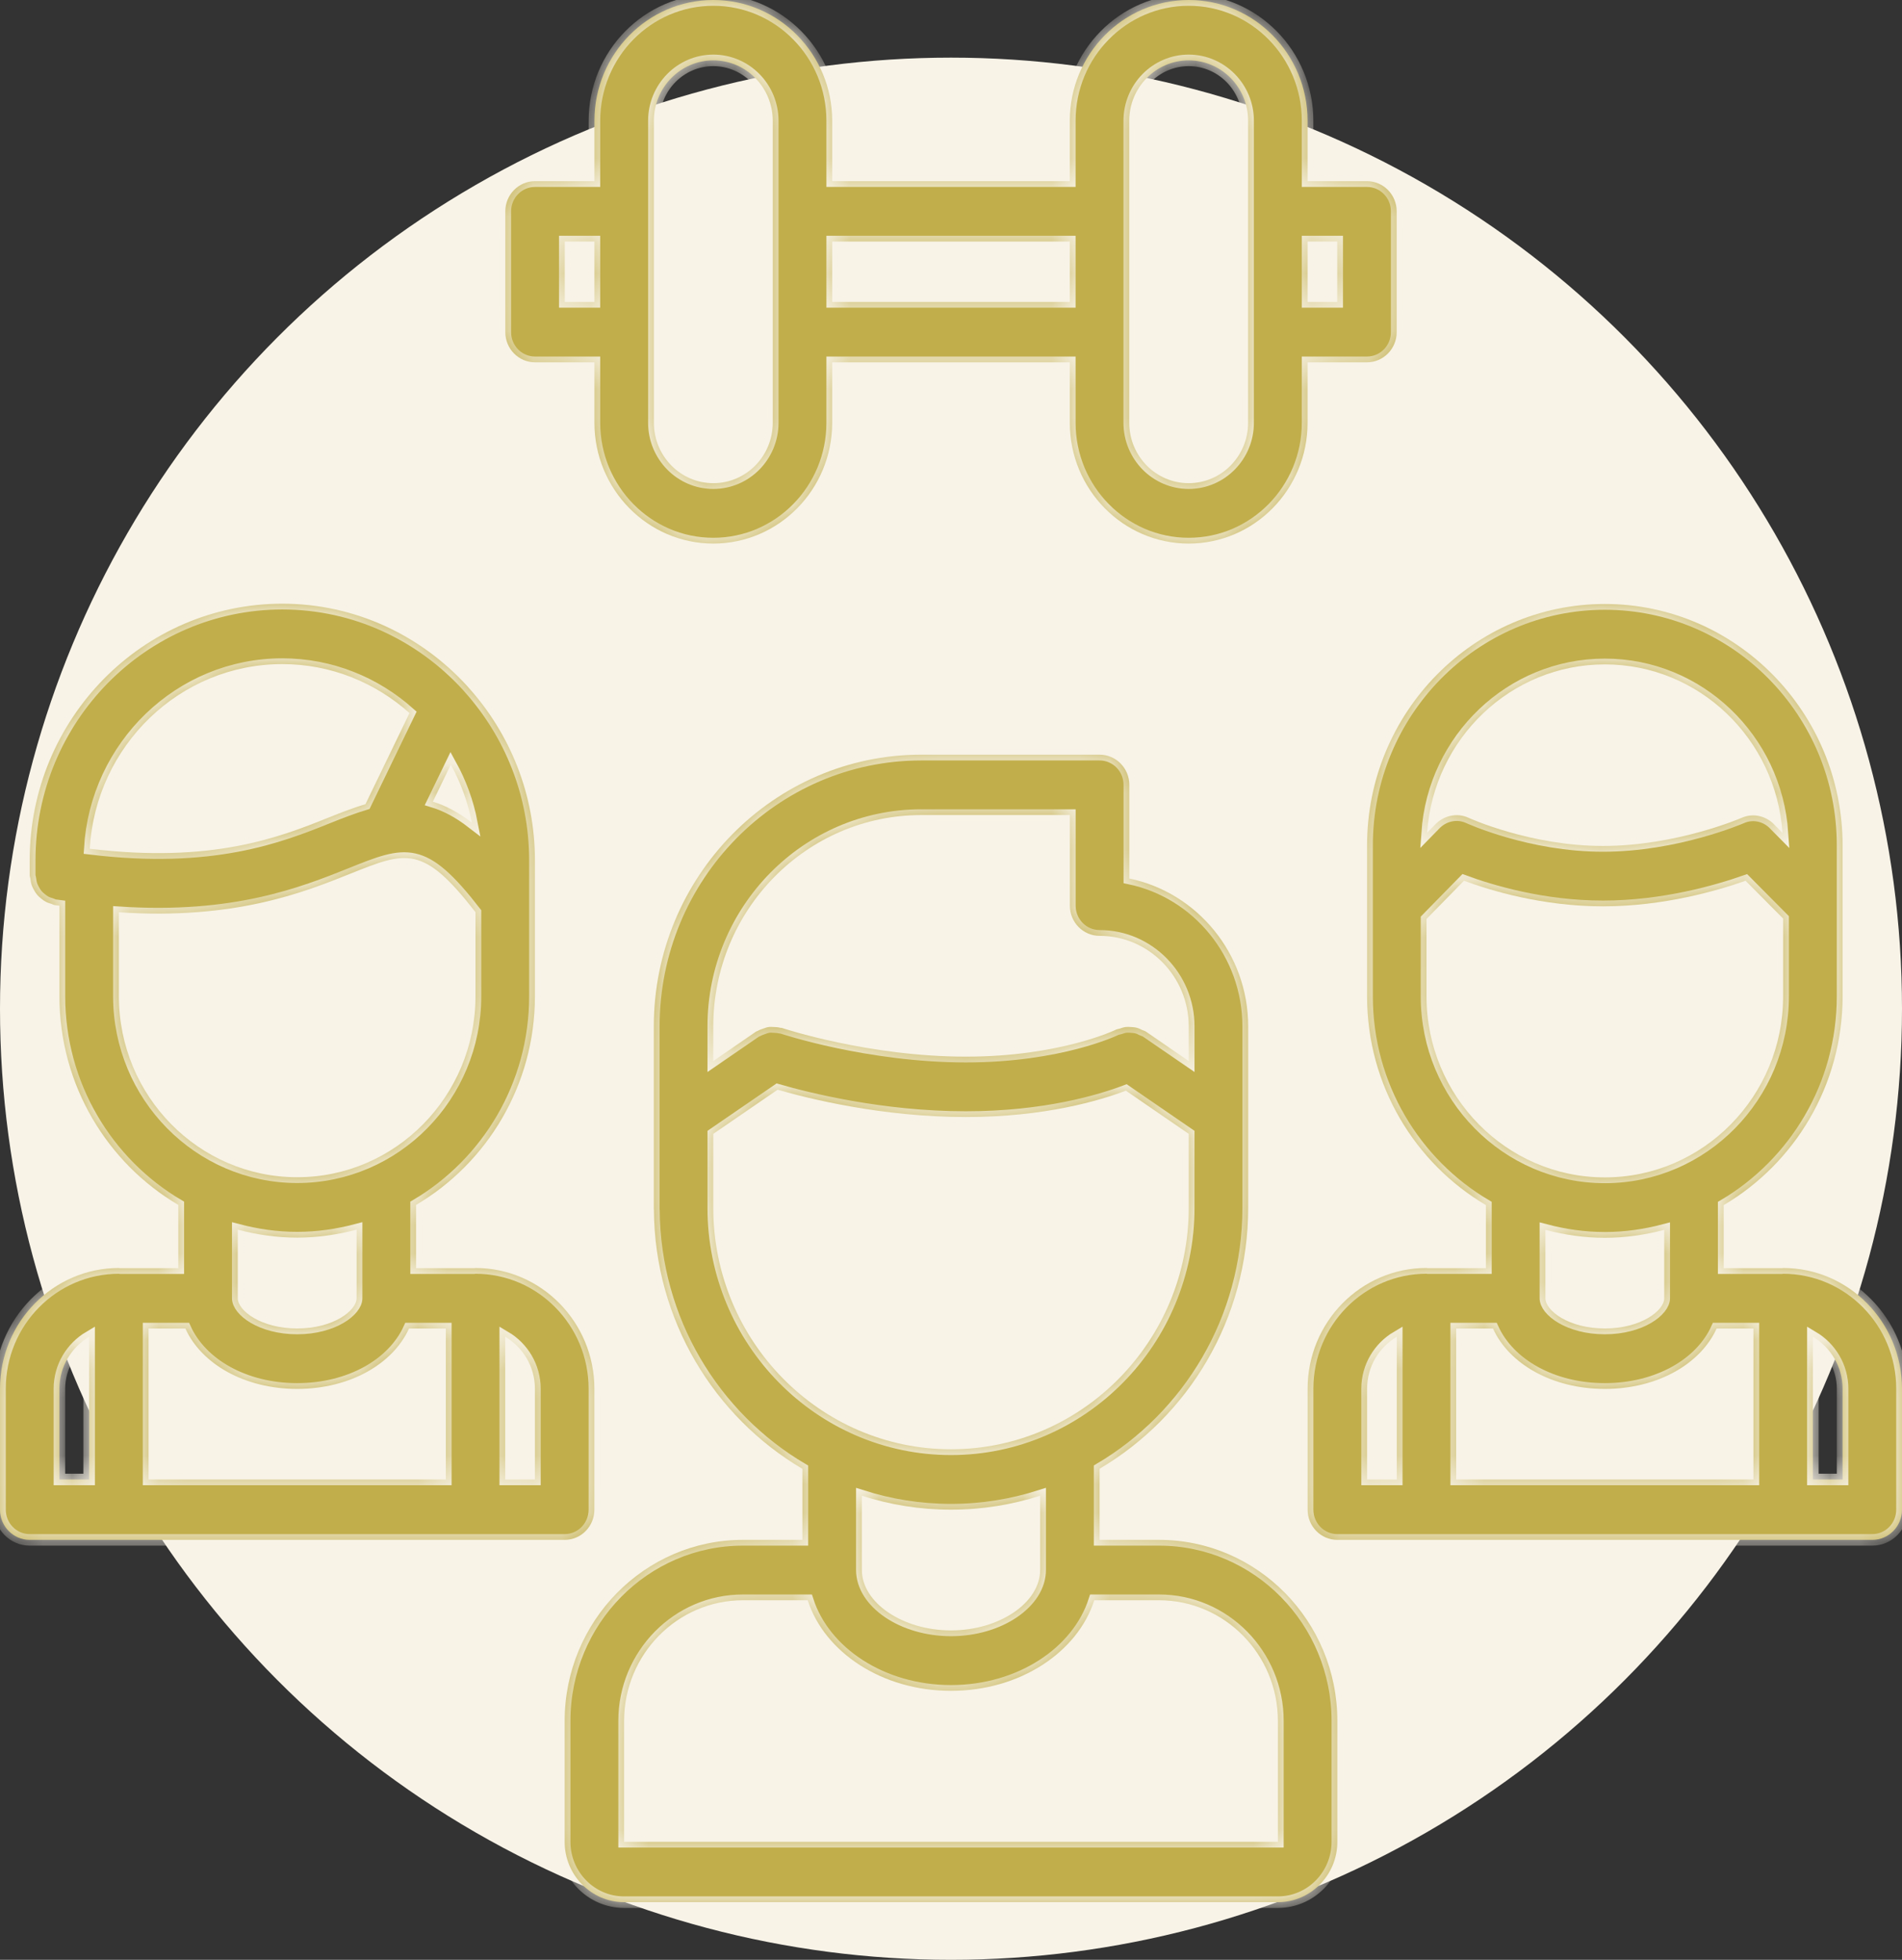
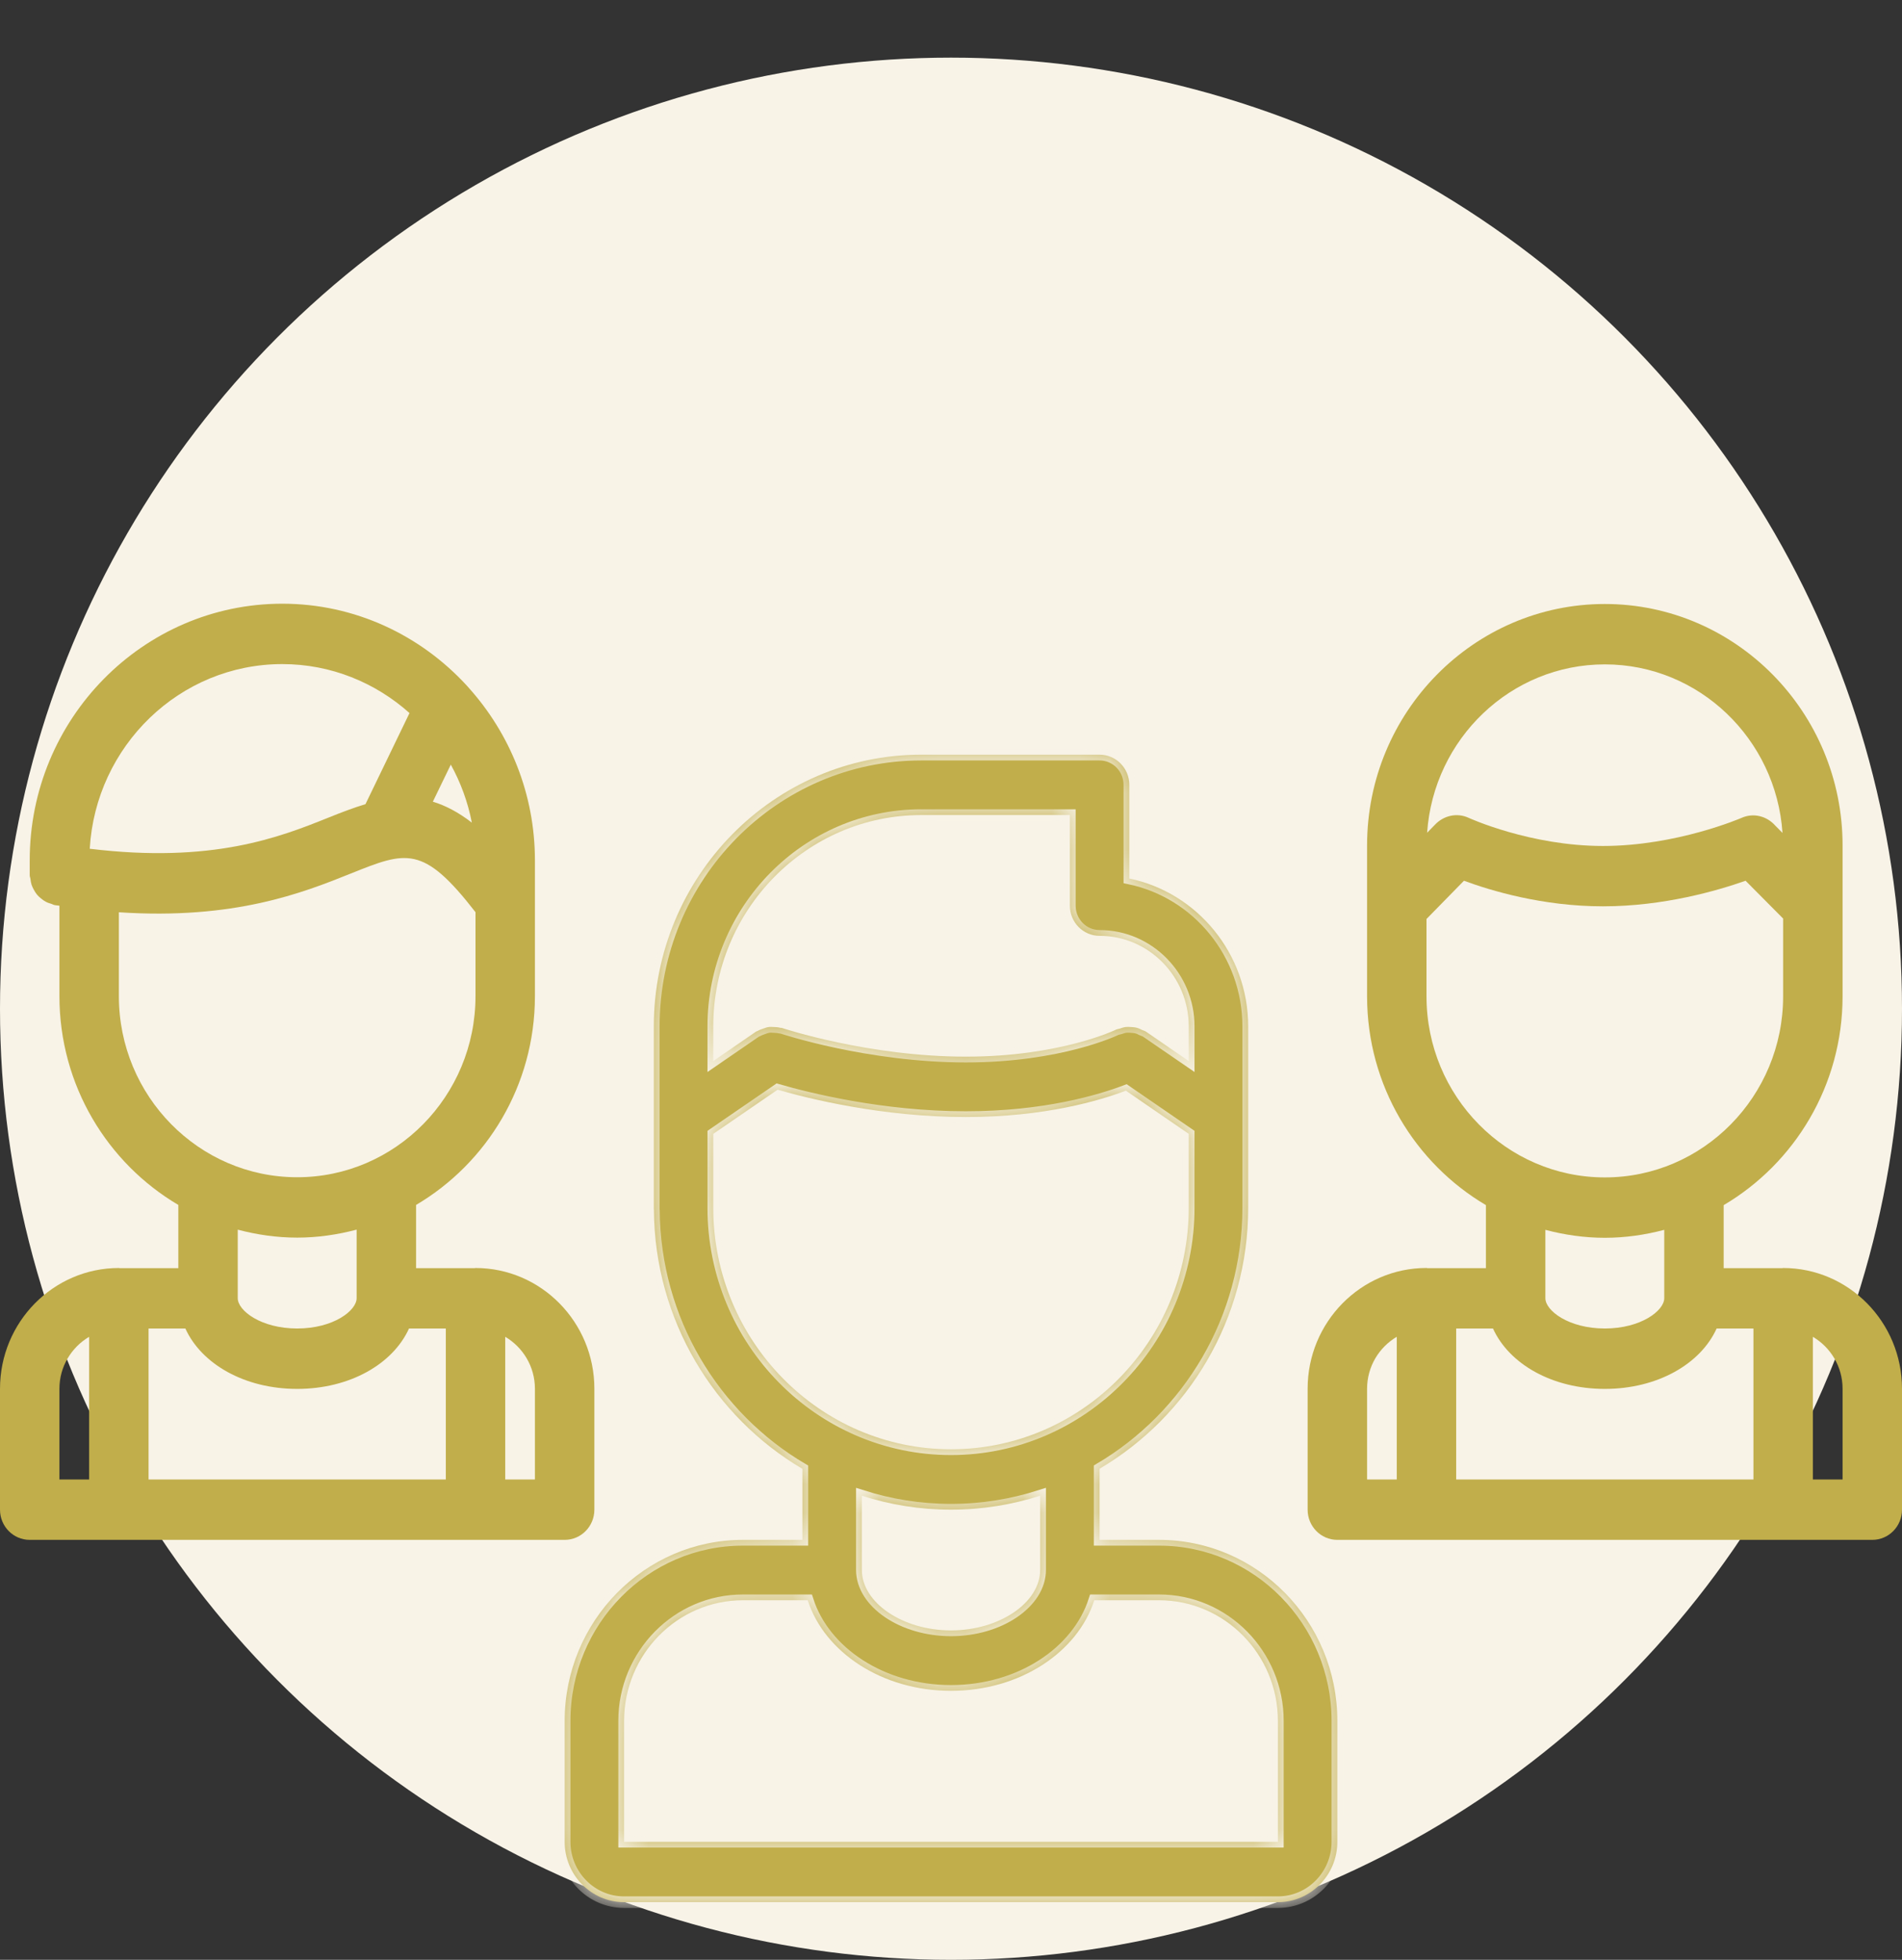
<svg xmlns="http://www.w3.org/2000/svg" width="66" height="68" viewBox="0 0 66 68" fill="none">
  <rect x="0" y="0" width="66" height="68" fill="#333333" stroke="none" />
  <circle cx="33" cy="35" r="33" fill="#F8F3E7" />
  <mask id="path-2-inside-1_70_9" fill="white">
-     <path d="M1.031 53.429H19.594C20.164 53.429 20.625 52.96 20.625 52.381V48.186C20.625 45.875 18.775 43.996 16.5 43.996C16.489 43.996 16.48 44.002 16.47 44.002H14.438V41.808C16.898 40.357 18.56 37.659 18.562 34.568V29.852C18.562 27.549 17.69 25.455 16.273 23.873C16.25 23.843 16.224 23.816 16.197 23.787C14.595 22.044 12.322 20.947 9.796 20.947C4.962 20.947 1.031 24.942 1.031 29.852V30.372C1.031 30.416 1.052 30.454 1.056 30.497C1.064 30.567 1.075 30.634 1.096 30.701C1.118 30.765 1.146 30.822 1.179 30.88C1.211 30.938 1.244 30.993 1.287 31.044C1.33 31.095 1.378 31.137 1.43 31.179C1.482 31.221 1.532 31.258 1.591 31.289C1.652 31.322 1.715 31.342 1.783 31.361C1.824 31.374 1.857 31.399 1.901 31.405C1.957 31.415 2.006 31.417 2.062 31.425V34.568C2.065 37.659 3.727 40.357 6.188 41.808V44.002H4.155C4.144 44.002 4.135 43.996 4.125 43.996C1.85 43.996 0 45.875 0 48.186V52.381C0 52.96 0.461 53.429 1.031 53.429ZM5.155 46.097H6.433C6.991 47.326 8.487 48.191 10.312 48.191C12.138 48.191 13.634 47.326 14.192 46.097H15.47V51.333H5.155V46.097ZM18.562 48.186V51.333H17.532V46.383C18.146 46.747 18.562 47.415 18.562 48.186ZM15.643 26.53C15.984 27.149 16.235 27.826 16.373 28.543C15.902 28.18 15.456 27.948 15.02 27.816L15.643 26.53ZM9.796 23.042C11.487 23.042 13.03 23.687 14.21 24.741L12.682 27.902C12.274 28.025 11.851 28.186 11.402 28.367C9.69 29.057 7.361 29.965 3.114 29.449C3.322 25.881 6.235 23.042 9.796 23.042ZM4.125 34.563V31.653C8.127 31.92 10.509 30.977 12.161 30.314C14.104 29.532 14.683 29.307 16.5 31.65V34.563C16.5 38.029 13.725 40.847 10.312 40.847C6.9 40.847 4.125 38.029 4.125 34.563ZM10.312 42.942C11.025 42.942 11.714 42.839 12.375 42.665V45.044C12.375 45.472 11.572 46.095 10.312 46.095C9.053 46.095 8.25 45.473 8.25 45.045V42.666C8.911 42.84 9.6 42.942 10.312 42.942ZM3.093 46.383V51.333H2.062V48.186C2.062 47.415 2.479 46.747 3.093 46.383Z" />
    <path d="M61.875 43.996C61.864 43.996 61.855 44.002 61.845 44.002H59.812V41.815C62.272 40.364 63.934 37.667 63.938 34.578C63.938 34.577 63.938 34.577 63.938 34.576V29.333C63.938 24.714 60.236 20.957 55.688 20.957C51.139 20.957 47.438 24.714 47.438 29.333V34.577C47.441 37.666 49.103 40.363 51.562 41.814V44.001H49.53C49.519 44.001 49.51 43.995 49.5 43.995C47.225 43.995 45.375 45.874 45.375 48.185V52.381C45.375 52.96 45.836 53.429 46.406 53.429H64.969C65.539 53.429 66 52.96 66 52.381V48.186C66 45.875 64.15 43.996 61.875 43.996ZM63.938 48.186V51.333H62.907V46.383C63.521 46.747 63.938 47.415 63.938 48.186ZM50.53 46.097H51.808C52.366 47.326 53.862 48.191 55.688 48.191C57.513 48.191 59.009 47.326 59.567 46.097H60.845V51.333H50.53V46.097ZM55.688 23.052C58.955 23.052 61.633 25.638 61.853 28.9L61.602 28.646C61.314 28.32 60.852 28.192 60.435 28.377C60.414 28.386 58.181 29.353 55.623 29.353C53.099 29.353 50.983 28.386 50.961 28.376C50.549 28.186 50.084 28.303 49.789 28.62L49.522 28.893C49.746 25.635 52.423 23.052 55.688 23.052ZM49.5 34.569V31.886L50.8 30.559C51.74 30.906 53.533 31.447 55.623 31.447C57.737 31.447 59.611 30.898 60.572 30.559L61.875 31.871V34.569C61.875 38.035 59.1 40.853 55.688 40.853C52.275 40.853 49.5 38.035 49.5 34.569ZM55.688 42.948C56.4 42.948 57.089 42.846 57.75 42.672V45.044C57.75 45.472 56.947 46.095 55.688 46.095C54.428 46.095 53.625 45.473 53.625 45.045V42.672C54.286 42.846 54.975 42.948 55.688 42.948ZM48.468 46.383V51.333H47.438V48.186C47.438 47.415 47.854 46.747 48.468 46.383Z" />
    <path d="M25.781 53.429C22.369 53.429 19.594 56.248 19.594 59.714V63.905C19.594 65.06 20.519 66 21.656 66H44.344C45.481 66 46.406 65.06 46.406 63.905V59.714C46.406 56.248 43.631 53.429 40.219 53.429H38.156V50.962C41.233 49.148 43.312 45.772 43.312 41.905V35.615C43.312 33.085 41.538 30.968 39.188 30.482V27.233C39.188 26.655 38.727 26.185 38.156 26.185H31.969C26.851 26.185 22.688 30.416 22.688 35.615V41.956C22.688 41.962 22.691 41.968 22.691 41.974C22.715 45.812 24.785 49.16 27.844 50.965V53.429H25.781ZM44.344 59.714V63.905H21.661C21.659 63.905 21.658 63.904 21.656 63.904V59.714C21.656 57.403 23.506 55.524 25.781 55.524H28.028C28.607 57.327 30.607 58.667 33 58.667C35.394 58.667 37.394 57.327 37.972 55.524H40.219C42.494 55.524 44.344 57.403 44.344 59.714ZM31.969 28.28H37.125V31.423C37.125 32.002 37.586 32.471 38.156 32.471C39.862 32.471 41.25 33.882 41.25 35.615V36.815L39.765 35.795C39.723 35.766 39.674 35.759 39.629 35.737C39.572 35.709 39.521 35.681 39.46 35.665C39.386 35.644 39.313 35.638 39.239 35.635C39.181 35.632 39.128 35.627 39.069 35.634C38.995 35.643 38.925 35.665 38.853 35.691C38.813 35.706 38.772 35.704 38.733 35.723C38.713 35.733 36.793 36.663 33.516 36.663C30.136 36.663 27.167 35.679 27.136 35.668C27.115 35.661 27.094 35.666 27.072 35.661C27 35.64 26.928 35.638 26.853 35.635C26.792 35.632 26.735 35.626 26.675 35.635C26.609 35.644 26.547 35.667 26.483 35.69C26.418 35.712 26.355 35.734 26.295 35.769C26.274 35.781 26.253 35.782 26.233 35.795L24.75 36.815V35.615C24.75 31.57 27.989 28.28 31.969 28.28ZM24.75 41.905V39.342L26.983 37.81C28.027 38.111 30.597 38.758 33.516 38.758C36.258 38.758 38.171 38.183 39.068 37.843L41.25 39.342V41.905C41.25 46.526 37.549 50.286 32.999 50.286C28.45 50.286 24.75 46.526 24.75 41.905ZM32.999 52.381C34.077 52.381 35.116 52.21 36.094 51.897V54.472C36.094 55.61 34.677 56.571 33 56.571C31.323 56.571 29.906 55.61 29.906 54.472V51.898C30.883 52.211 31.921 52.381 32.999 52.381Z" />
    <path d="M18.567 12.571H20.627V14.669C20.627 16.98 22.477 18.86 24.752 18.86C27.027 18.86 28.877 16.98 28.877 14.669V12.571H37.123V14.669C37.123 16.98 38.973 18.86 41.248 18.86C43.523 18.86 45.373 16.98 45.373 14.669V12.571H47.433C48.004 12.571 48.465 12.102 48.465 11.524V7.333C48.465 6.755 48.004 6.286 47.433 6.286H45.373V4.19C45.373 1.879 43.523 0 41.248 0C38.973 0 37.123 1.879 37.123 4.19V6.286H28.877V4.19C28.877 1.879 27.027 0 24.752 0C22.477 0 20.627 1.879 20.627 4.19V6.286H18.567C17.996 6.286 17.535 6.755 17.535 7.333V11.524C17.535 12.103 17.996 12.571 18.567 12.571ZM46.402 8.381V10.476H45.373V8.381H46.402ZM41.248 2.095C42.385 2.095 43.31 3.035 43.31 4.19V14.669C43.31 15.825 42.385 16.765 41.248 16.765C40.111 16.765 39.185 15.825 39.185 14.669V4.19C39.185 3.035 40.111 2.095 41.248 2.095ZM37.123 8.381V10.476H28.877V8.381H37.123ZM24.752 2.095C25.89 2.095 26.815 3.035 26.815 4.19V14.669C26.815 15.825 25.89 16.765 24.752 16.765C23.615 16.765 22.69 15.825 22.69 14.669V4.19C22.69 3.035 23.615 2.095 24.752 2.095ZM19.598 8.381H20.627V10.476H19.598V8.381Z" />
  </mask>
  <path d="M1.031 53.429H19.594C20.164 53.429 20.625 52.96 20.625 52.381V48.186C20.625 45.875 18.775 43.996 16.5 43.996C16.489 43.996 16.48 44.002 16.47 44.002H14.438V41.808C16.898 40.357 18.56 37.659 18.562 34.568V29.852C18.562 27.549 17.69 25.455 16.273 23.873C16.25 23.843 16.224 23.816 16.197 23.787C14.595 22.044 12.322 20.947 9.796 20.947C4.962 20.947 1.031 24.942 1.031 29.852V30.372C1.031 30.416 1.052 30.454 1.056 30.497C1.064 30.567 1.075 30.634 1.096 30.701C1.118 30.765 1.146 30.822 1.179 30.88C1.211 30.938 1.244 30.993 1.287 31.044C1.33 31.095 1.378 31.137 1.43 31.179C1.482 31.221 1.532 31.258 1.591 31.289C1.652 31.322 1.715 31.342 1.783 31.361C1.824 31.374 1.857 31.399 1.901 31.405C1.957 31.415 2.006 31.417 2.062 31.425V34.568C2.065 37.659 3.727 40.357 6.188 41.808V44.002H4.155C4.144 44.002 4.135 43.996 4.125 43.996C1.85 43.996 0 45.875 0 48.186V52.381C0 52.96 0.461 53.429 1.031 53.429ZM5.155 46.097H6.433C6.991 47.326 8.487 48.191 10.312 48.191C12.138 48.191 13.634 47.326 14.192 46.097H15.47V51.333H5.155V46.097ZM18.562 48.186V51.333H17.532V46.383C18.146 46.747 18.562 47.415 18.562 48.186ZM15.643 26.53C15.984 27.149 16.235 27.826 16.373 28.543C15.902 28.18 15.456 27.948 15.02 27.816L15.643 26.53ZM9.796 23.042C11.487 23.042 13.03 23.687 14.21 24.741L12.682 27.902C12.274 28.025 11.851 28.186 11.402 28.367C9.69 29.057 7.361 29.965 3.114 29.449C3.322 25.881 6.235 23.042 9.796 23.042ZM4.125 34.563V31.653C8.127 31.92 10.509 30.977 12.161 30.314C14.104 29.532 14.683 29.307 16.5 31.65V34.563C16.5 38.029 13.725 40.847 10.312 40.847C6.9 40.847 4.125 38.029 4.125 34.563ZM10.312 42.942C11.025 42.942 11.714 42.839 12.375 42.665V45.044C12.375 45.472 11.572 46.095 10.312 46.095C9.053 46.095 8.25 45.473 8.25 45.045V42.666C8.911 42.84 9.6 42.942 10.312 42.942ZM3.093 46.383V51.333H2.062V48.186C2.062 47.415 2.479 46.747 3.093 46.383Z" fill="#C1AE4B" />
  <path d="M61.875 43.996C61.864 43.996 61.855 44.002 61.845 44.002H59.812V41.815C62.272 40.364 63.934 37.667 63.938 34.578C63.938 34.577 63.938 34.577 63.938 34.576V29.333C63.938 24.714 60.236 20.957 55.688 20.957C51.139 20.957 47.438 24.714 47.438 29.333V34.577C47.441 37.666 49.103 40.363 51.562 41.814V44.001H49.53C49.519 44.001 49.51 43.995 49.5 43.995C47.225 43.995 45.375 45.874 45.375 48.185V52.381C45.375 52.96 45.836 53.429 46.406 53.429H64.969C65.539 53.429 66 52.96 66 52.381V48.186C66 45.875 64.15 43.996 61.875 43.996ZM63.938 48.186V51.333H62.907V46.383C63.521 46.747 63.938 47.415 63.938 48.186ZM50.53 46.097H51.808C52.366 47.326 53.862 48.191 55.688 48.191C57.513 48.191 59.009 47.326 59.567 46.097H60.845V51.333H50.53V46.097ZM55.688 23.052C58.955 23.052 61.633 25.638 61.853 28.9L61.602 28.646C61.314 28.32 60.852 28.192 60.435 28.377C60.414 28.386 58.181 29.353 55.623 29.353C53.099 29.353 50.983 28.386 50.961 28.376C50.549 28.186 50.084 28.303 49.789 28.62L49.522 28.893C49.746 25.635 52.423 23.052 55.688 23.052ZM49.5 34.569V31.886L50.8 30.559C51.74 30.906 53.533 31.447 55.623 31.447C57.737 31.447 59.611 30.898 60.572 30.559L61.875 31.871V34.569C61.875 38.035 59.1 40.853 55.688 40.853C52.275 40.853 49.5 38.035 49.5 34.569ZM55.688 42.948C56.4 42.948 57.089 42.846 57.75 42.672V45.044C57.75 45.472 56.947 46.095 55.688 46.095C54.428 46.095 53.625 45.473 53.625 45.045V42.672C54.286 42.846 54.975 42.948 55.688 42.948ZM48.468 46.383V51.333H47.438V48.186C47.438 47.415 47.854 46.747 48.468 46.383Z" fill="#C1AE4B" />
  <path d="M25.781 53.429C22.369 53.429 19.594 56.248 19.594 59.714V63.905C19.594 65.06 20.519 66 21.656 66H44.344C45.481 66 46.406 65.06 46.406 63.905V59.714C46.406 56.248 43.631 53.429 40.219 53.429H38.156V50.962C41.233 49.148 43.312 45.772 43.312 41.905V35.615C43.312 33.085 41.538 30.968 39.188 30.482V27.233C39.188 26.655 38.727 26.185 38.156 26.185H31.969C26.851 26.185 22.688 30.416 22.688 35.615V41.956C22.688 41.962 22.691 41.968 22.691 41.974C22.715 45.812 24.785 49.16 27.844 50.965V53.429H25.781ZM44.344 59.714V63.905H21.661C21.659 63.905 21.658 63.904 21.656 63.904V59.714C21.656 57.403 23.506 55.524 25.781 55.524H28.028C28.607 57.327 30.607 58.667 33 58.667C35.394 58.667 37.394 57.327 37.972 55.524H40.219C42.494 55.524 44.344 57.403 44.344 59.714ZM31.969 28.28H37.125V31.423C37.125 32.002 37.586 32.471 38.156 32.471C39.862 32.471 41.25 33.882 41.25 35.615V36.815L39.765 35.795C39.723 35.766 39.674 35.759 39.629 35.737C39.572 35.709 39.521 35.681 39.46 35.665C39.386 35.644 39.313 35.638 39.239 35.635C39.181 35.632 39.128 35.627 39.069 35.634C38.995 35.643 38.925 35.665 38.853 35.691C38.813 35.706 38.772 35.704 38.733 35.723C38.713 35.733 36.793 36.663 33.516 36.663C30.136 36.663 27.167 35.679 27.136 35.668C27.115 35.661 27.094 35.666 27.072 35.661C27 35.64 26.928 35.638 26.853 35.635C26.792 35.632 26.735 35.626 26.675 35.635C26.609 35.644 26.547 35.667 26.483 35.69C26.418 35.712 26.355 35.734 26.295 35.769C26.274 35.781 26.253 35.782 26.233 35.795L24.75 36.815V35.615C24.75 31.57 27.989 28.28 31.969 28.28ZM24.75 41.905V39.342L26.983 37.81C28.027 38.111 30.597 38.758 33.516 38.758C36.258 38.758 38.171 38.183 39.068 37.843L41.25 39.342V41.905C41.25 46.526 37.549 50.286 32.999 50.286C28.45 50.286 24.75 46.526 24.75 41.905ZM32.999 52.381C34.077 52.381 35.116 52.21 36.094 51.897V54.472C36.094 55.61 34.677 56.571 33 56.571C31.323 56.571 29.906 55.61 29.906 54.472V51.898C30.883 52.211 31.921 52.381 32.999 52.381Z" fill="#C1AE4B" />
-   <path d="M18.567 12.571H20.627V14.669C20.627 16.98 22.477 18.86 24.752 18.86C27.027 18.86 28.877 16.98 28.877 14.669V12.571H37.123V14.669C37.123 16.98 38.973 18.86 41.248 18.86C43.523 18.86 45.373 16.98 45.373 14.669V12.571H47.433C48.004 12.571 48.465 12.102 48.465 11.524V7.333C48.465 6.755 48.004 6.286 47.433 6.286H45.373V4.19C45.373 1.879 43.523 0 41.248 0C38.973 0 37.123 1.879 37.123 4.19V6.286H28.877V4.19C28.877 1.879 27.027 0 24.752 0C22.477 0 20.627 1.879 20.627 4.19V6.286H18.567C17.996 6.286 17.535 6.755 17.535 7.333V11.524C17.535 12.103 17.996 12.571 18.567 12.571ZM46.402 8.381V10.476H45.373V8.381H46.402ZM41.248 2.095C42.385 2.095 43.31 3.035 43.31 4.19V14.669C43.31 15.825 42.385 16.765 41.248 16.765C40.111 16.765 39.185 15.825 39.185 14.669V4.19C39.185 3.035 40.111 2.095 41.248 2.095ZM37.123 8.381V10.476H28.877V8.381H37.123ZM24.752 2.095C25.89 2.095 26.815 3.035 26.815 4.19V14.669C26.815 15.825 25.89 16.765 24.752 16.765C23.615 16.765 22.69 15.825 22.69 14.669V4.19C22.69 3.035 23.615 2.095 24.752 2.095ZM19.598 8.381H20.627V10.476H19.598V8.381Z" fill="#C1AE4B" />
  <path d="M1.031 53.429H19.594C20.164 53.429 20.625 52.96 20.625 52.381V48.186C20.625 45.875 18.775 43.996 16.5 43.996C16.489 43.996 16.48 44.002 16.47 44.002H14.438V41.808C16.898 40.357 18.56 37.659 18.562 34.568V29.852C18.562 27.549 17.69 25.455 16.273 23.873C16.25 23.843 16.224 23.816 16.197 23.787C14.595 22.044 12.322 20.947 9.796 20.947C4.962 20.947 1.031 24.942 1.031 29.852V30.372C1.031 30.416 1.052 30.454 1.056 30.497C1.064 30.567 1.075 30.634 1.096 30.701C1.118 30.765 1.146 30.822 1.179 30.88C1.211 30.938 1.244 30.993 1.287 31.044C1.33 31.095 1.378 31.137 1.43 31.179C1.482 31.221 1.532 31.258 1.591 31.289C1.652 31.322 1.715 31.342 1.783 31.361C1.824 31.374 1.857 31.399 1.901 31.405C1.957 31.415 2.006 31.417 2.062 31.425V34.568C2.065 37.659 3.727 40.357 6.188 41.808V44.002H4.155C4.144 44.002 4.135 43.996 4.125 43.996C1.85 43.996 0 45.875 0 48.186V52.381C0 52.96 0.461 53.429 1.031 53.429ZM5.155 46.097H6.433C6.991 47.326 8.487 48.191 10.312 48.191C12.138 48.191 13.634 47.326 14.192 46.097H15.47V51.333H5.155V46.097ZM18.562 48.186V51.333H17.532V46.383C18.146 46.747 18.562 47.415 18.562 48.186ZM15.643 26.53C15.984 27.149 16.235 27.826 16.373 28.543C15.902 28.18 15.456 27.948 15.02 27.816L15.643 26.53ZM9.796 23.042C11.487 23.042 13.03 23.687 14.21 24.741L12.682 27.902C12.274 28.025 11.851 28.186 11.402 28.367C9.69 29.057 7.361 29.965 3.114 29.449C3.322 25.881 6.235 23.042 9.796 23.042ZM4.125 34.563V31.653C8.127 31.92 10.509 30.977 12.161 30.314C14.104 29.532 14.683 29.307 16.5 31.65V34.563C16.5 38.029 13.725 40.847 10.312 40.847C6.9 40.847 4.125 38.029 4.125 34.563ZM10.312 42.942C11.025 42.942 11.714 42.839 12.375 42.665V45.044C12.375 45.472 11.572 46.095 10.312 46.095C9.053 46.095 8.25 45.473 8.25 45.045V42.666C8.911 42.84 9.6 42.942 10.312 42.942ZM3.093 46.383V51.333H2.062V48.186C2.062 47.415 2.479 46.747 3.093 46.383Z" stroke="#F8F3E7" stroke-width="0.4" mask="url(#path-2-inside-1_70_9)" />
-   <path d="M61.875 43.996C61.864 43.996 61.855 44.002 61.845 44.002H59.812V41.815C62.272 40.364 63.934 37.667 63.938 34.578C63.938 34.577 63.938 34.577 63.938 34.576V29.333C63.938 24.714 60.236 20.957 55.688 20.957C51.139 20.957 47.438 24.714 47.438 29.333V34.577C47.441 37.666 49.103 40.363 51.562 41.814V44.001H49.53C49.519 44.001 49.51 43.995 49.5 43.995C47.225 43.995 45.375 45.874 45.375 48.185V52.381C45.375 52.96 45.836 53.429 46.406 53.429H64.969C65.539 53.429 66 52.96 66 52.381V48.186C66 45.875 64.15 43.996 61.875 43.996ZM63.938 48.186V51.333H62.907V46.383C63.521 46.747 63.938 47.415 63.938 48.186ZM50.53 46.097H51.808C52.366 47.326 53.862 48.191 55.688 48.191C57.513 48.191 59.009 47.326 59.567 46.097H60.845V51.333H50.53V46.097ZM55.688 23.052C58.955 23.052 61.633 25.638 61.853 28.9L61.602 28.646C61.314 28.32 60.852 28.192 60.435 28.377C60.414 28.386 58.181 29.353 55.623 29.353C53.099 29.353 50.983 28.386 50.961 28.376C50.549 28.186 50.084 28.303 49.789 28.62L49.522 28.893C49.746 25.635 52.423 23.052 55.688 23.052ZM49.5 34.569V31.886L50.8 30.559C51.74 30.906 53.533 31.447 55.623 31.447C57.737 31.447 59.611 30.898 60.572 30.559L61.875 31.871V34.569C61.875 38.035 59.1 40.853 55.688 40.853C52.275 40.853 49.5 38.035 49.5 34.569ZM55.688 42.948C56.4 42.948 57.089 42.846 57.75 42.672V45.044C57.75 45.472 56.947 46.095 55.688 46.095C54.428 46.095 53.625 45.473 53.625 45.045V42.672C54.286 42.846 54.975 42.948 55.688 42.948ZM48.468 46.383V51.333H47.438V48.186C47.438 47.415 47.854 46.747 48.468 46.383Z" stroke="#F8F3E7" stroke-width="0.4" mask="url(#path-2-inside-1_70_9)" />
  <path d="M25.781 53.429C22.369 53.429 19.594 56.248 19.594 59.714V63.905C19.594 65.06 20.519 66 21.656 66H44.344C45.481 66 46.406 65.06 46.406 63.905V59.714C46.406 56.248 43.631 53.429 40.219 53.429H38.156V50.962C41.233 49.148 43.312 45.772 43.312 41.905V35.615C43.312 33.085 41.538 30.968 39.188 30.482V27.233C39.188 26.655 38.727 26.185 38.156 26.185H31.969C26.851 26.185 22.688 30.416 22.688 35.615V41.956C22.688 41.962 22.691 41.968 22.691 41.974C22.715 45.812 24.785 49.16 27.844 50.965V53.429H25.781ZM44.344 59.714V63.905H21.661C21.659 63.905 21.658 63.904 21.656 63.904V59.714C21.656 57.403 23.506 55.524 25.781 55.524H28.028C28.607 57.327 30.607 58.667 33 58.667C35.394 58.667 37.394 57.327 37.972 55.524H40.219C42.494 55.524 44.344 57.403 44.344 59.714ZM31.969 28.28H37.125V31.423C37.125 32.002 37.586 32.471 38.156 32.471C39.862 32.471 41.25 33.882 41.25 35.615V36.815L39.765 35.795C39.723 35.766 39.674 35.759 39.629 35.737C39.572 35.709 39.521 35.681 39.46 35.665C39.386 35.644 39.313 35.638 39.239 35.635C39.181 35.632 39.128 35.627 39.069 35.634C38.995 35.643 38.925 35.665 38.853 35.691C38.813 35.706 38.772 35.704 38.733 35.723C38.713 35.733 36.793 36.663 33.516 36.663C30.136 36.663 27.167 35.679 27.136 35.668C27.115 35.661 27.094 35.666 27.072 35.661C27 35.64 26.928 35.638 26.853 35.635C26.792 35.632 26.735 35.626 26.675 35.635C26.609 35.644 26.547 35.667 26.483 35.69C26.418 35.712 26.355 35.734 26.295 35.769C26.274 35.781 26.253 35.782 26.233 35.795L24.75 36.815V35.615C24.75 31.57 27.989 28.28 31.969 28.28ZM24.75 41.905V39.342L26.983 37.81C28.027 38.111 30.597 38.758 33.516 38.758C36.258 38.758 38.171 38.183 39.068 37.843L41.25 39.342V41.905C41.25 46.526 37.549 50.286 32.999 50.286C28.45 50.286 24.75 46.526 24.75 41.905ZM32.999 52.381C34.077 52.381 35.116 52.21 36.094 51.897V54.472C36.094 55.61 34.677 56.571 33 56.571C31.323 56.571 29.906 55.61 29.906 54.472V51.898C30.883 52.211 31.921 52.381 32.999 52.381Z" stroke="#F8F3E7" stroke-width="0.4" mask="url(#path-2-inside-1_70_9)" />
-   <path d="M18.567 12.571H20.627V14.669C20.627 16.98 22.477 18.86 24.752 18.86C27.027 18.86 28.877 16.98 28.877 14.669V12.571H37.123V14.669C37.123 16.98 38.973 18.86 41.248 18.86C43.523 18.86 45.373 16.98 45.373 14.669V12.571H47.433C48.004 12.571 48.465 12.102 48.465 11.524V7.333C48.465 6.755 48.004 6.286 47.433 6.286H45.373V4.19C45.373 1.879 43.523 0 41.248 0C38.973 0 37.123 1.879 37.123 4.19V6.286H28.877V4.19C28.877 1.879 27.027 0 24.752 0C22.477 0 20.627 1.879 20.627 4.19V6.286H18.567C17.996 6.286 17.535 6.755 17.535 7.333V11.524C17.535 12.103 17.996 12.571 18.567 12.571ZM46.402 8.381V10.476H45.373V8.381H46.402ZM41.248 2.095C42.385 2.095 43.31 3.035 43.31 4.19V14.669C43.31 15.825 42.385 16.765 41.248 16.765C40.111 16.765 39.185 15.825 39.185 14.669V4.19C39.185 3.035 40.111 2.095 41.248 2.095ZM37.123 8.381V10.476H28.877V8.381H37.123ZM24.752 2.095C25.89 2.095 26.815 3.035 26.815 4.19V14.669C26.815 15.825 25.89 16.765 24.752 16.765C23.615 16.765 22.69 15.825 22.69 14.669V4.19C22.69 3.035 23.615 2.095 24.752 2.095ZM19.598 8.381H20.627V10.476H19.598V8.381Z" stroke="#F8F3E7" stroke-width="0.4" mask="url(#path-2-inside-1_70_9)" />
</svg>